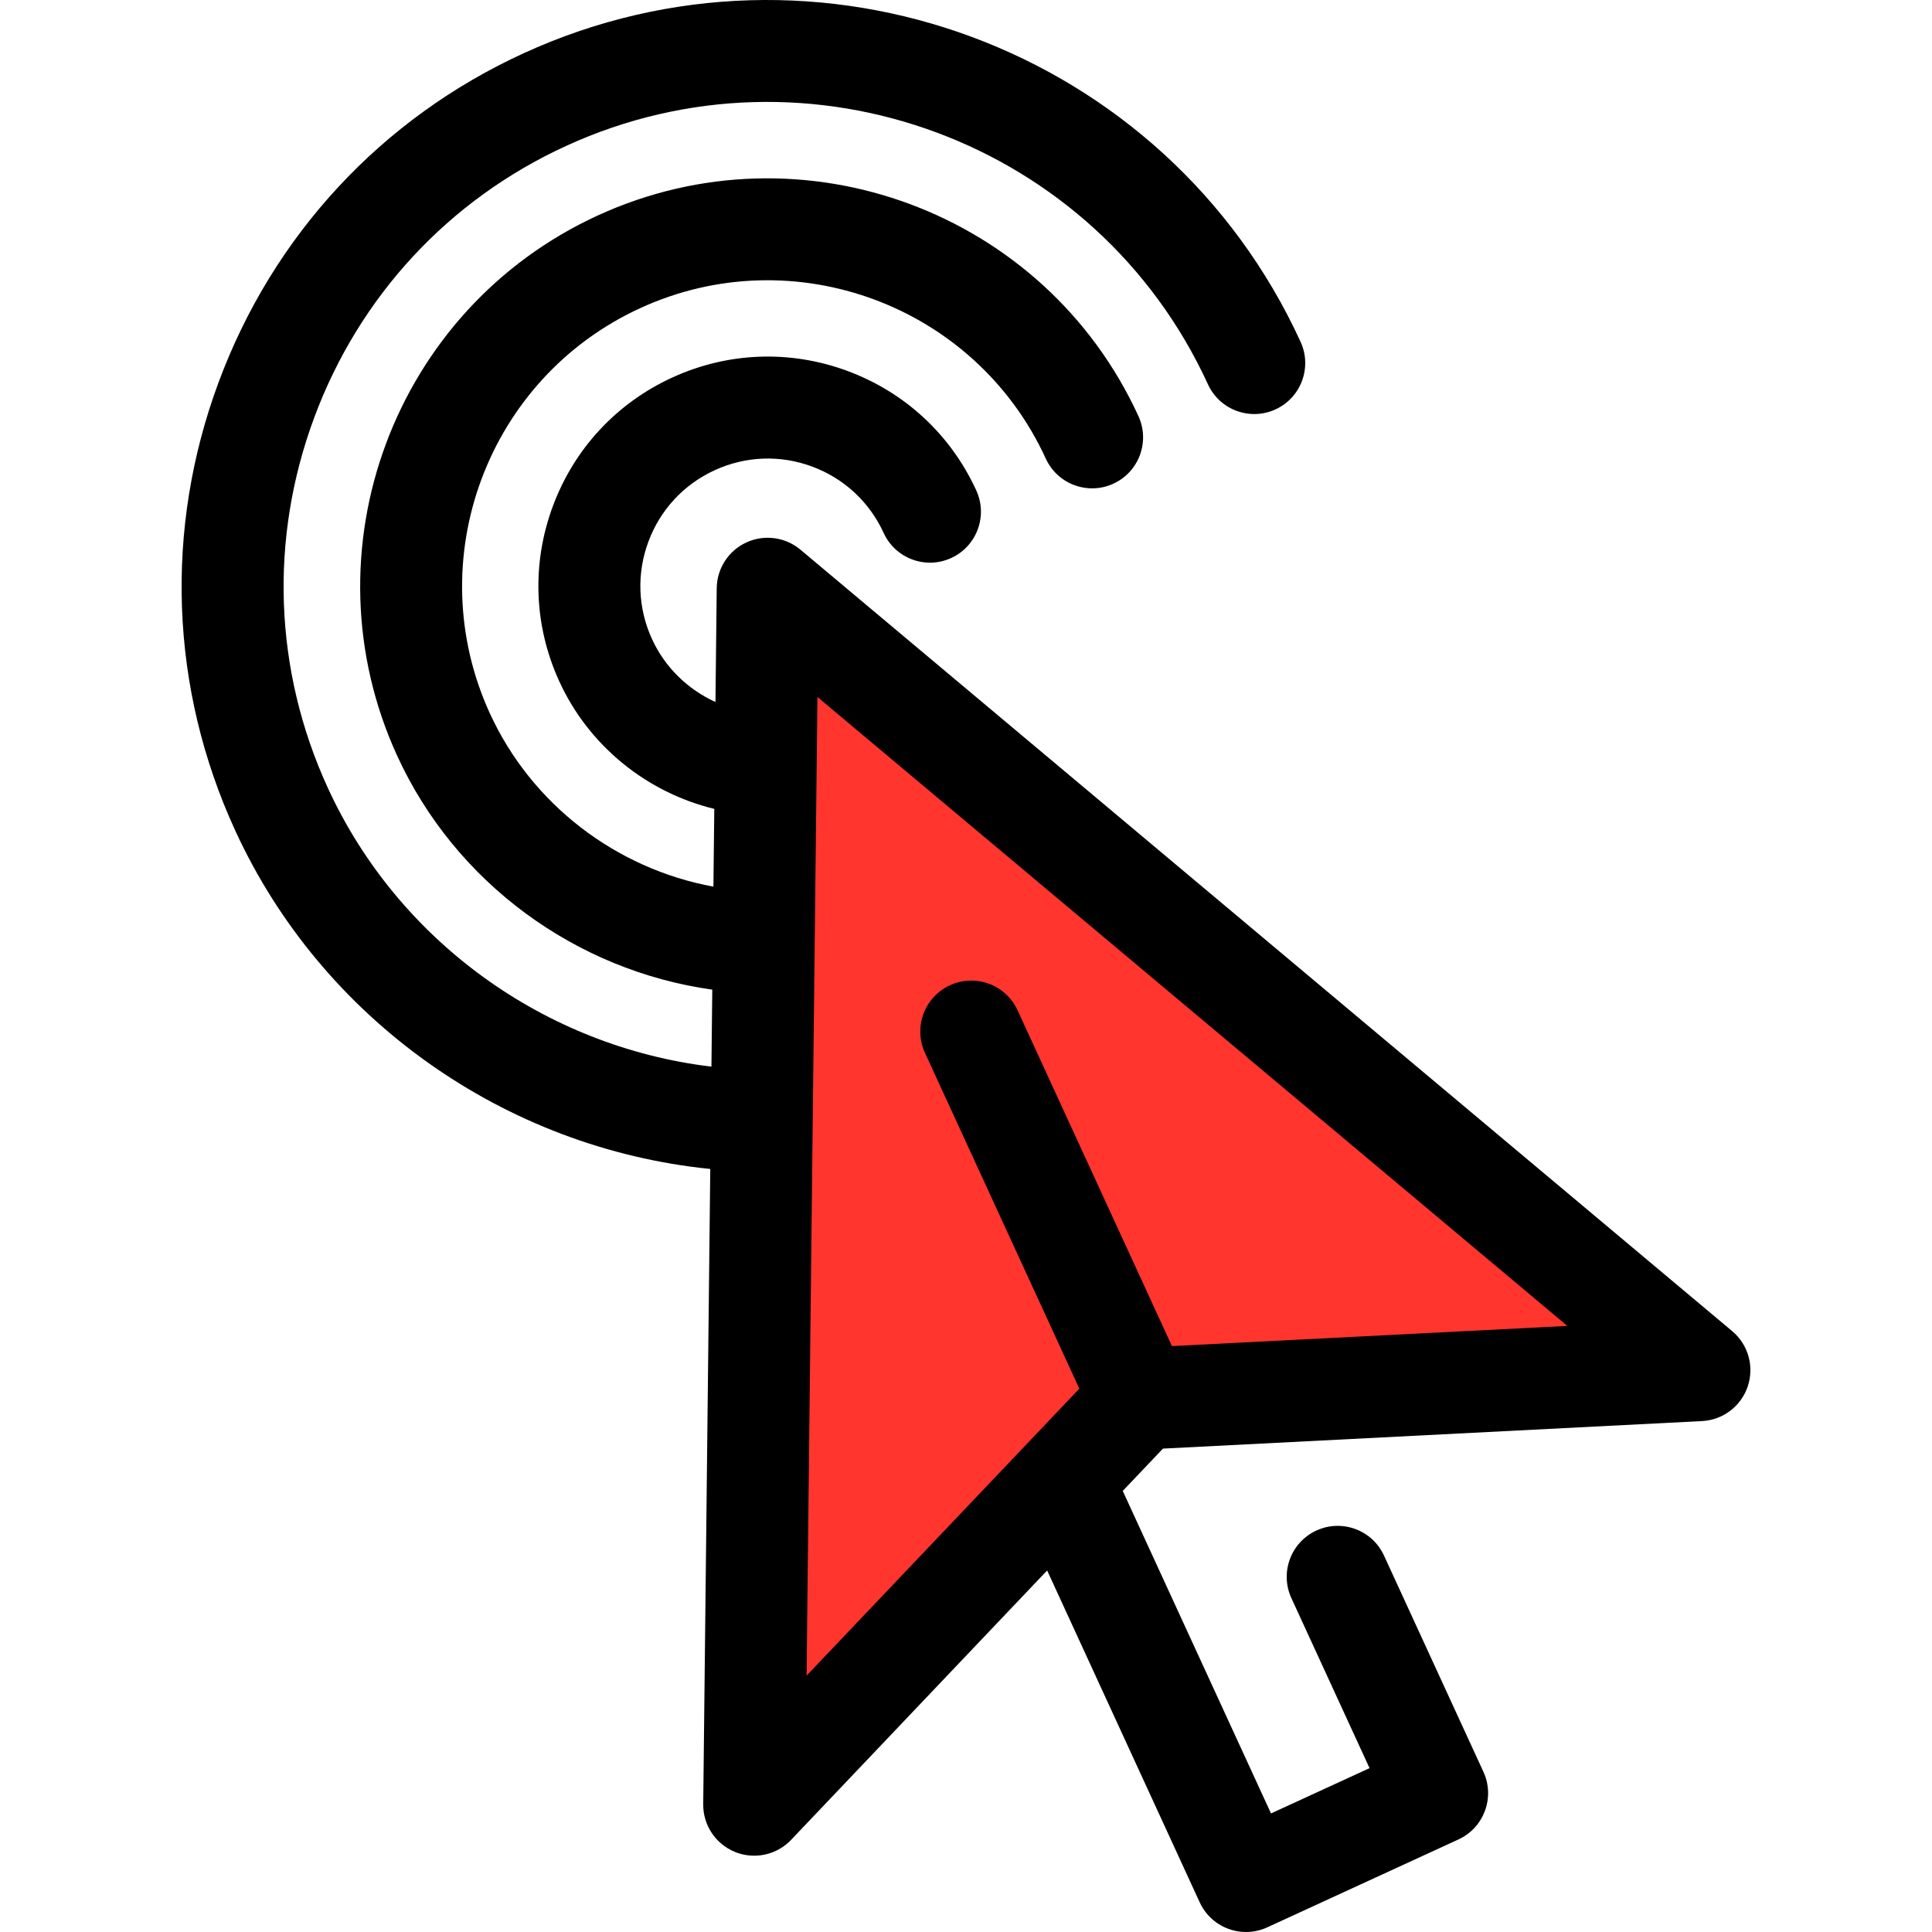
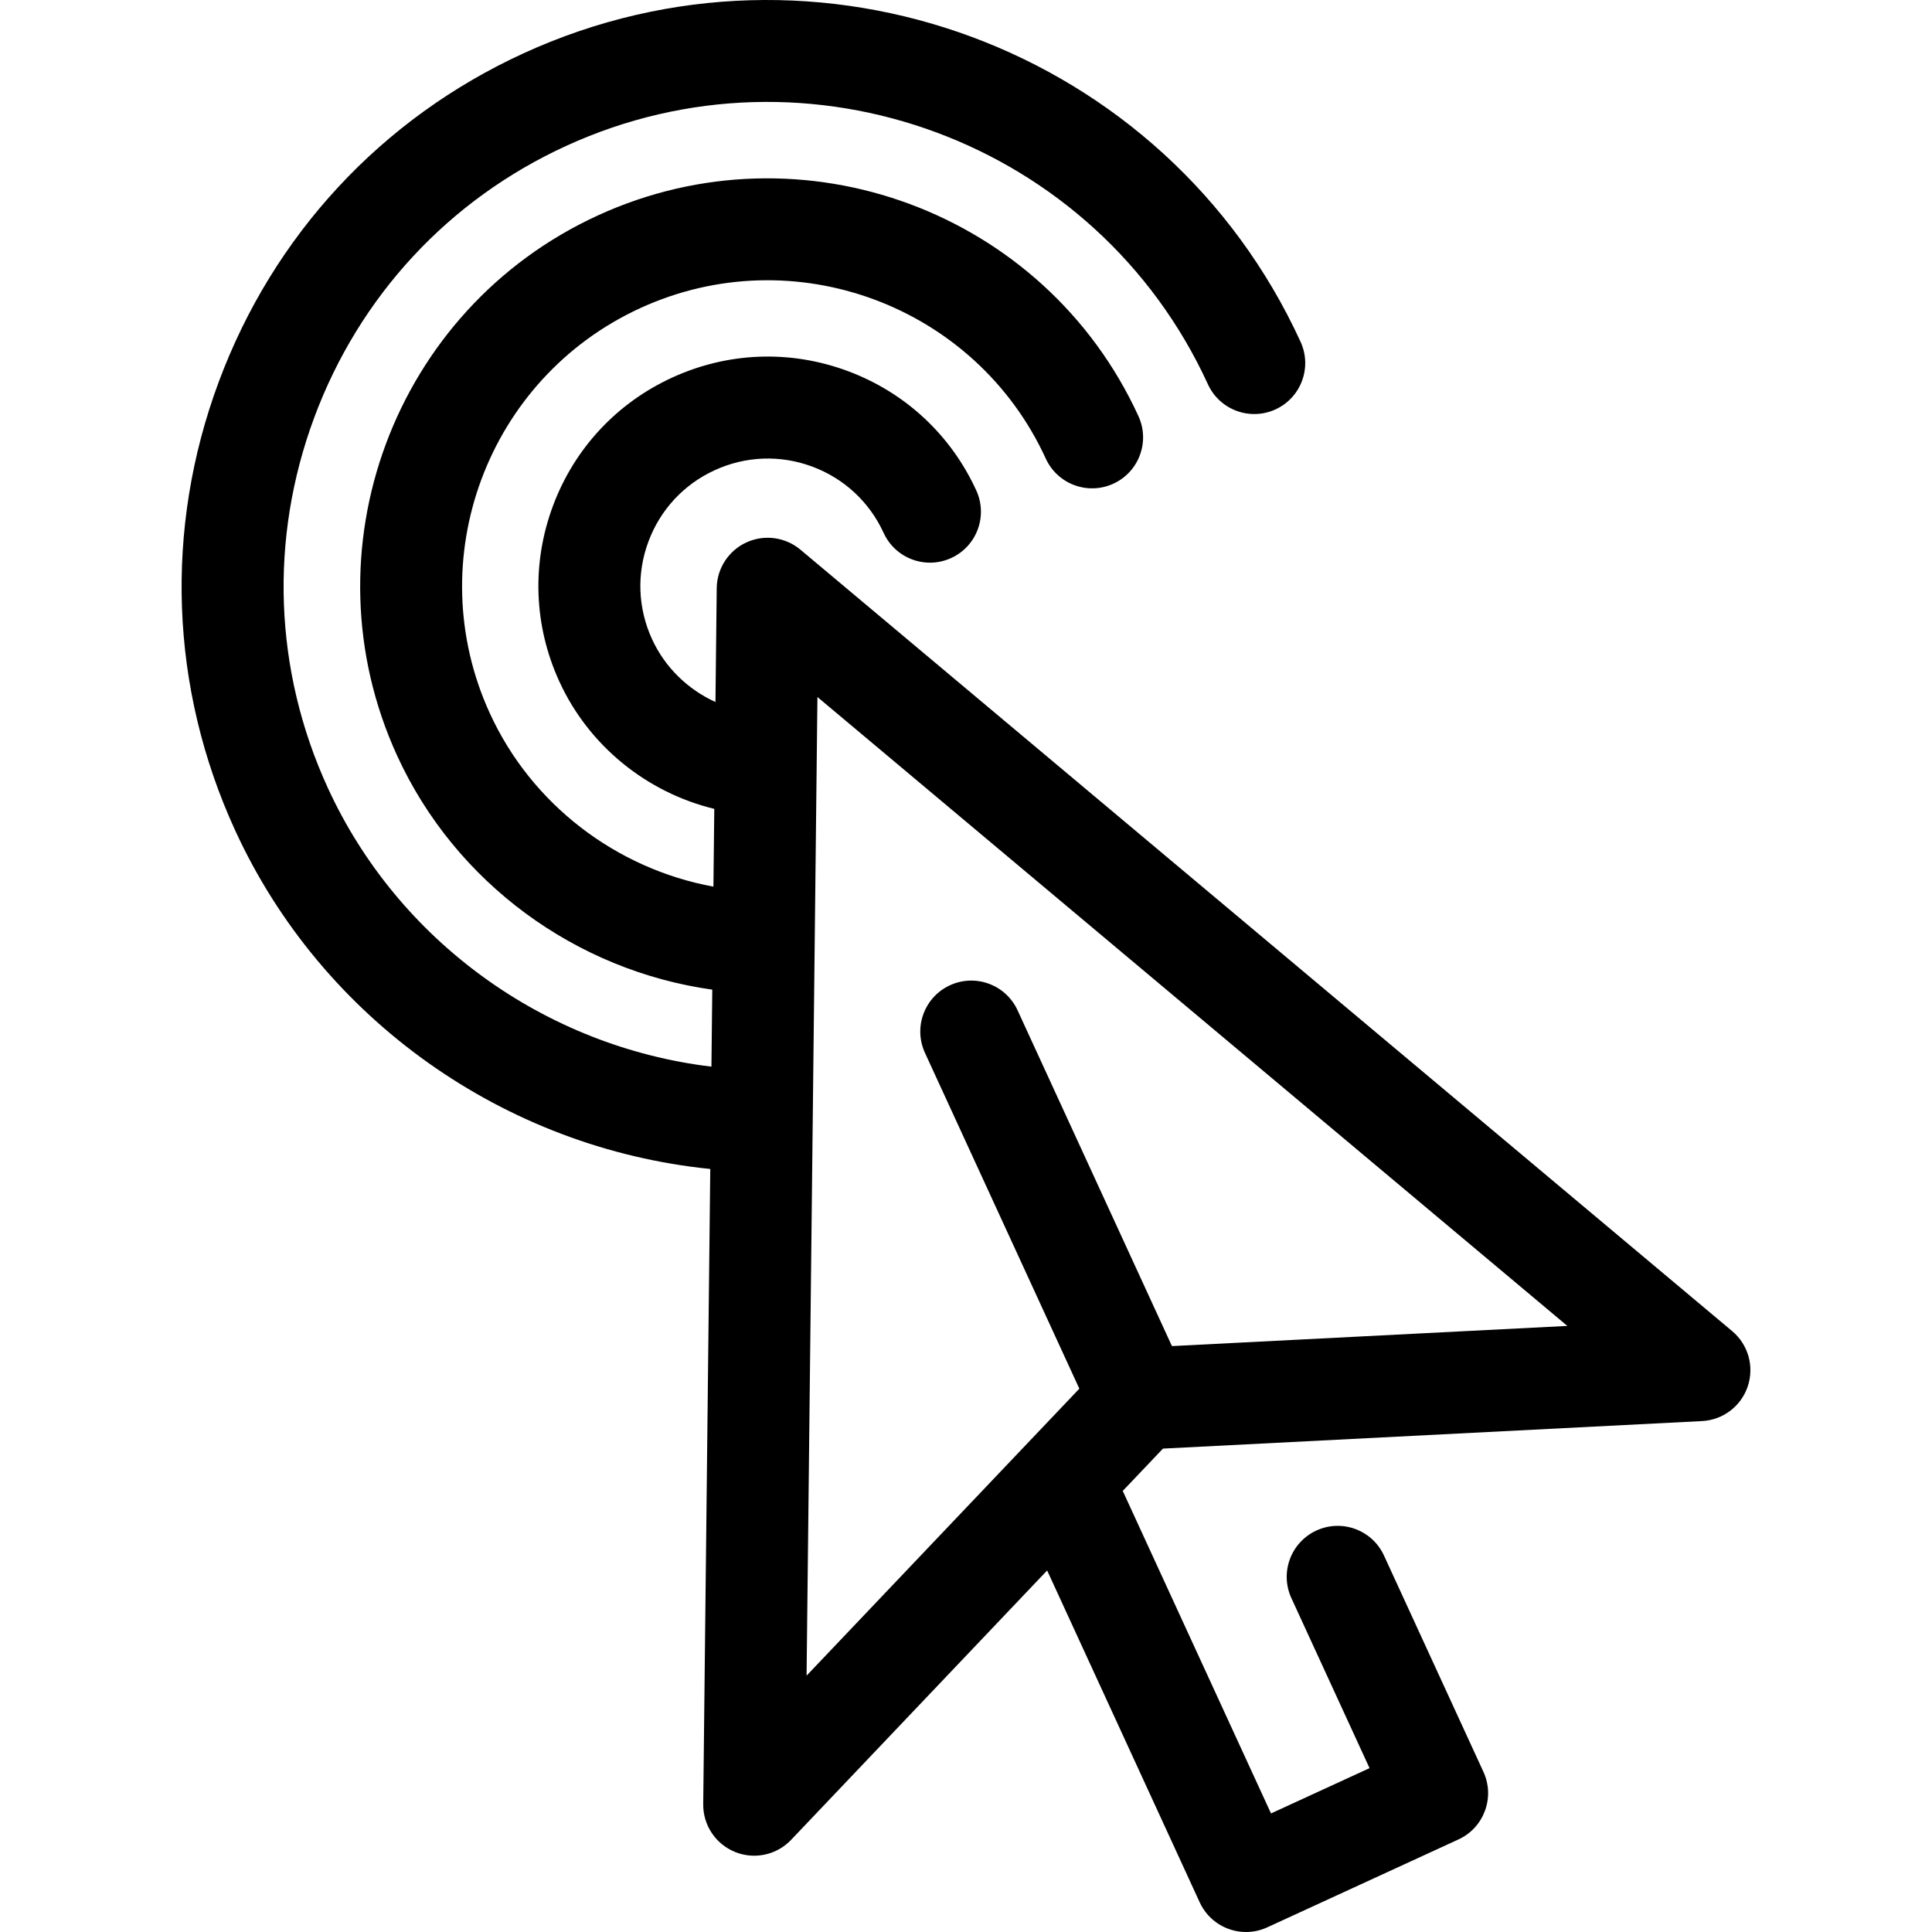
<svg xmlns="http://www.w3.org/2000/svg" height="800px" width="800px" version="1.1" id="Layer_1" viewBox="0 0 511.999 511.999" xml:space="preserve" fill="#000000">
  <g id="SVGRepo_bgCarrier" stroke-width="0" />
  <g id="SVGRepo_tracerCarrier" stroke-linecap="round" stroke-linejoin="round" />
  <g id="SVGRepo_iconCarrier">
-     <polygon style="fill:#ff352e;" points="199.867,478.272 203.443,156.018 450.369,363.113 302.128,370.682 " />
-     <path style="fill:#000000;" d="M459.049,352.765L212.122,145.669c-4-3.353-9.576-4.103-14.319-1.923 c-4.744,2.181-7.806,6.9-7.864,12.121l-0.335,30.169c-7.305-3.313-13.374-9.163-16.816-16.672 c-3.758-8.199-4.097-17.369-0.957-25.823c3.14-8.454,9.385-15.178,17.583-18.935c8.198-3.758,17.366-4.099,25.823-0.958 c8.454,3.14,15.178,9.385,18.935,17.582c3.107,6.781,11.121,9.759,17.904,6.65c6.781-3.107,9.757-11.124,6.65-17.904 c-6.763-14.757-18.869-25.997-34.085-31.649c-15.219-5.653-31.726-5.04-46.481,1.723c-14.757,6.763-25.997,18.869-31.649,34.085 c-5.652,15.217-5.04,31.724,1.723,46.481c7.826,17.074,23.188,29.407,41.056,33.745l-0.228,20.609 c-25.749-4.729-48.175-21.765-59.242-45.913c-18.617-40.618-0.717-88.806,39.899-107.422c40.619-18.617,88.806-0.717,107.423,39.9 c3.107,6.781,11.123,9.759,17.904,6.65c6.781-3.107,9.757-11.124,6.65-17.904c-24.822-54.156-89.075-78.022-143.231-53.201 s-78.021,89.075-53.2,143.231c15.406,33.612,47.297,56.89,83.493,61.954l-0.224,20.406c-44.033-5.275-83.033-33.228-101.682-73.918 c-14.253-31.098-15.524-65.939-3.576-98.104s35.653-57.73,66.751-71.981c64.312-29.475,140.611-1.134,170.085,63.175 c3.107,6.781,11.12,9.759,17.904,6.65c6.781-3.107,9.757-11.124,6.65-17.904C308.983,12.74,216.619-21.561,138.769,14.113 c-37.657,17.259-66.358,48.203-80.818,87.131c-14.46,38.929-12.917,81.107,4.342,118.763 c22.984,50.145,71.482,84.291,125.935,89.781l-1.868,168.334c-0.061,5.552,3.282,10.576,8.426,12.664 c1.646,0.668,3.368,0.991,5.075,0.991c3.63,0,7.191-1.464,9.791-4.201l67.85-71.386l40.428,87.942 c2.276,4.951,7.166,7.868,12.279,7.868c1.887,0,3.806-0.397,5.632-1.238l50.653-23.287c6.777-3.116,9.745-11.135,6.63-17.912 l-26.354-57.327c-3.116-6.778-11.136-9.747-17.912-6.63c-6.777,3.116-9.745,11.135-6.63,17.912l20.713,45.057l-26.112,12.005 l-39.291-85.469l10.659-11.215l142.857-7.295c5.545-0.282,10.352-3.931,12.117-9.196 C464.937,362.14,463.303,356.333,459.049,352.765z M310.577,356.729l-40.913-88.996c-3.116-6.778-11.136-9.745-17.912-6.63 c-6.777,3.116-9.745,11.135-6.63,17.912l40.913,88.998l-72.284,76.049l1.629-146.811v-0.001v-0.001l0.524-47.255 c0-0.003,0-0.005,0-0.008c0-0.003,0-0.005,0-0.009l0.524-47.235c0-0.001,0-0.004,0-0.005c0-0.001,0-0.004,0-0.005l0.2-18.024 L415.359,351.38L310.577,356.729z" />
+     <path style="fill:#000000;" d="M459.049,352.765L212.122,145.669c-4-3.353-9.576-4.103-14.319-1.923 c-4.744,2.181-7.806,6.9-7.864,12.121l-0.335,30.169c-7.305-3.313-13.374-9.163-16.816-16.672 c-3.758-8.199-4.097-17.369-0.957-25.823c3.14-8.454,9.385-15.178,17.583-18.935c8.198-3.758,17.366-4.099,25.823-0.958 c8.454,3.14,15.178,9.385,18.935,17.582c3.107,6.781,11.121,9.759,17.904,6.65c6.781-3.107,9.757-11.124,6.65-17.904 c-6.763-14.757-18.869-25.997-34.085-31.649c-15.219-5.653-31.726-5.04-46.481,1.723c-14.757,6.763-25.997,18.869-31.649,34.085 c-5.652,15.217-5.04,31.724,1.723,46.481c7.826,17.074,23.188,29.407,41.056,33.745l-0.228,20.609 c-25.749-4.729-48.175-21.765-59.242-45.913c-18.617-40.618-0.717-88.806,39.899-107.422c40.619-18.617,88.806-0.717,107.423,39.9 c3.107,6.781,11.123,9.759,17.904,6.65c6.781-3.107,9.757-11.124,6.65-17.904c-24.822-54.156-89.075-78.022-143.231-53.201 s-78.021,89.075-53.2,143.231c15.406,33.612,47.297,56.89,83.493,61.954l-0.224,20.406c-44.033-5.275-83.033-33.228-101.682-73.918 c-14.253-31.098-15.524-65.939-3.576-98.104s35.653-57.73,66.751-71.981c64.312-29.475,140.611-1.134,170.085,63.175 c3.107,6.781,11.12,9.759,17.904,6.65c6.781-3.107,9.757-11.124,6.65-17.904C308.983,12.74,216.619-21.561,138.769,14.113 c-37.657,17.259-66.358,48.203-80.818,87.131c-14.46,38.929-12.917,81.107,4.342,118.763 c22.984,50.145,71.482,84.291,125.935,89.781l-1.868,168.334c-0.061,5.552,3.282,10.576,8.426,12.664 c1.646,0.668,3.368,0.991,5.075,0.991c3.63,0,7.191-1.464,9.791-4.201l67.85-71.386l40.428,87.942 c2.276,4.951,7.166,7.868,12.279,7.868c1.887,0,3.806-0.397,5.632-1.238l50.653-23.287c6.777-3.116,9.745-11.135,6.63-17.912 l-26.354-57.327c-3.116-6.778-11.136-9.747-17.912-6.63c-6.777,3.116-9.745,11.135-6.63,17.912l20.713,45.057l-26.112,12.005 l-39.291-85.469l10.659-11.215l142.857-7.295c5.545-0.282,10.352-3.931,12.117-9.196 C464.937,362.14,463.303,356.333,459.049,352.765z M310.577,356.729l-40.913-88.996c-3.116-6.778-11.136-9.745-17.912-6.63 c-6.777,3.116-9.745,11.135-6.63,17.912l40.913,88.998l-72.284,76.049l1.629-146.811v-0.001v-0.001l0.524-47.255 c0-0.003,0-0.005,0-0.008l0.524-47.235c0-0.001,0-0.004,0-0.005c0-0.001,0-0.004,0-0.005l0.2-18.024 L415.359,351.38L310.577,356.729z" />
  </g>
</svg>